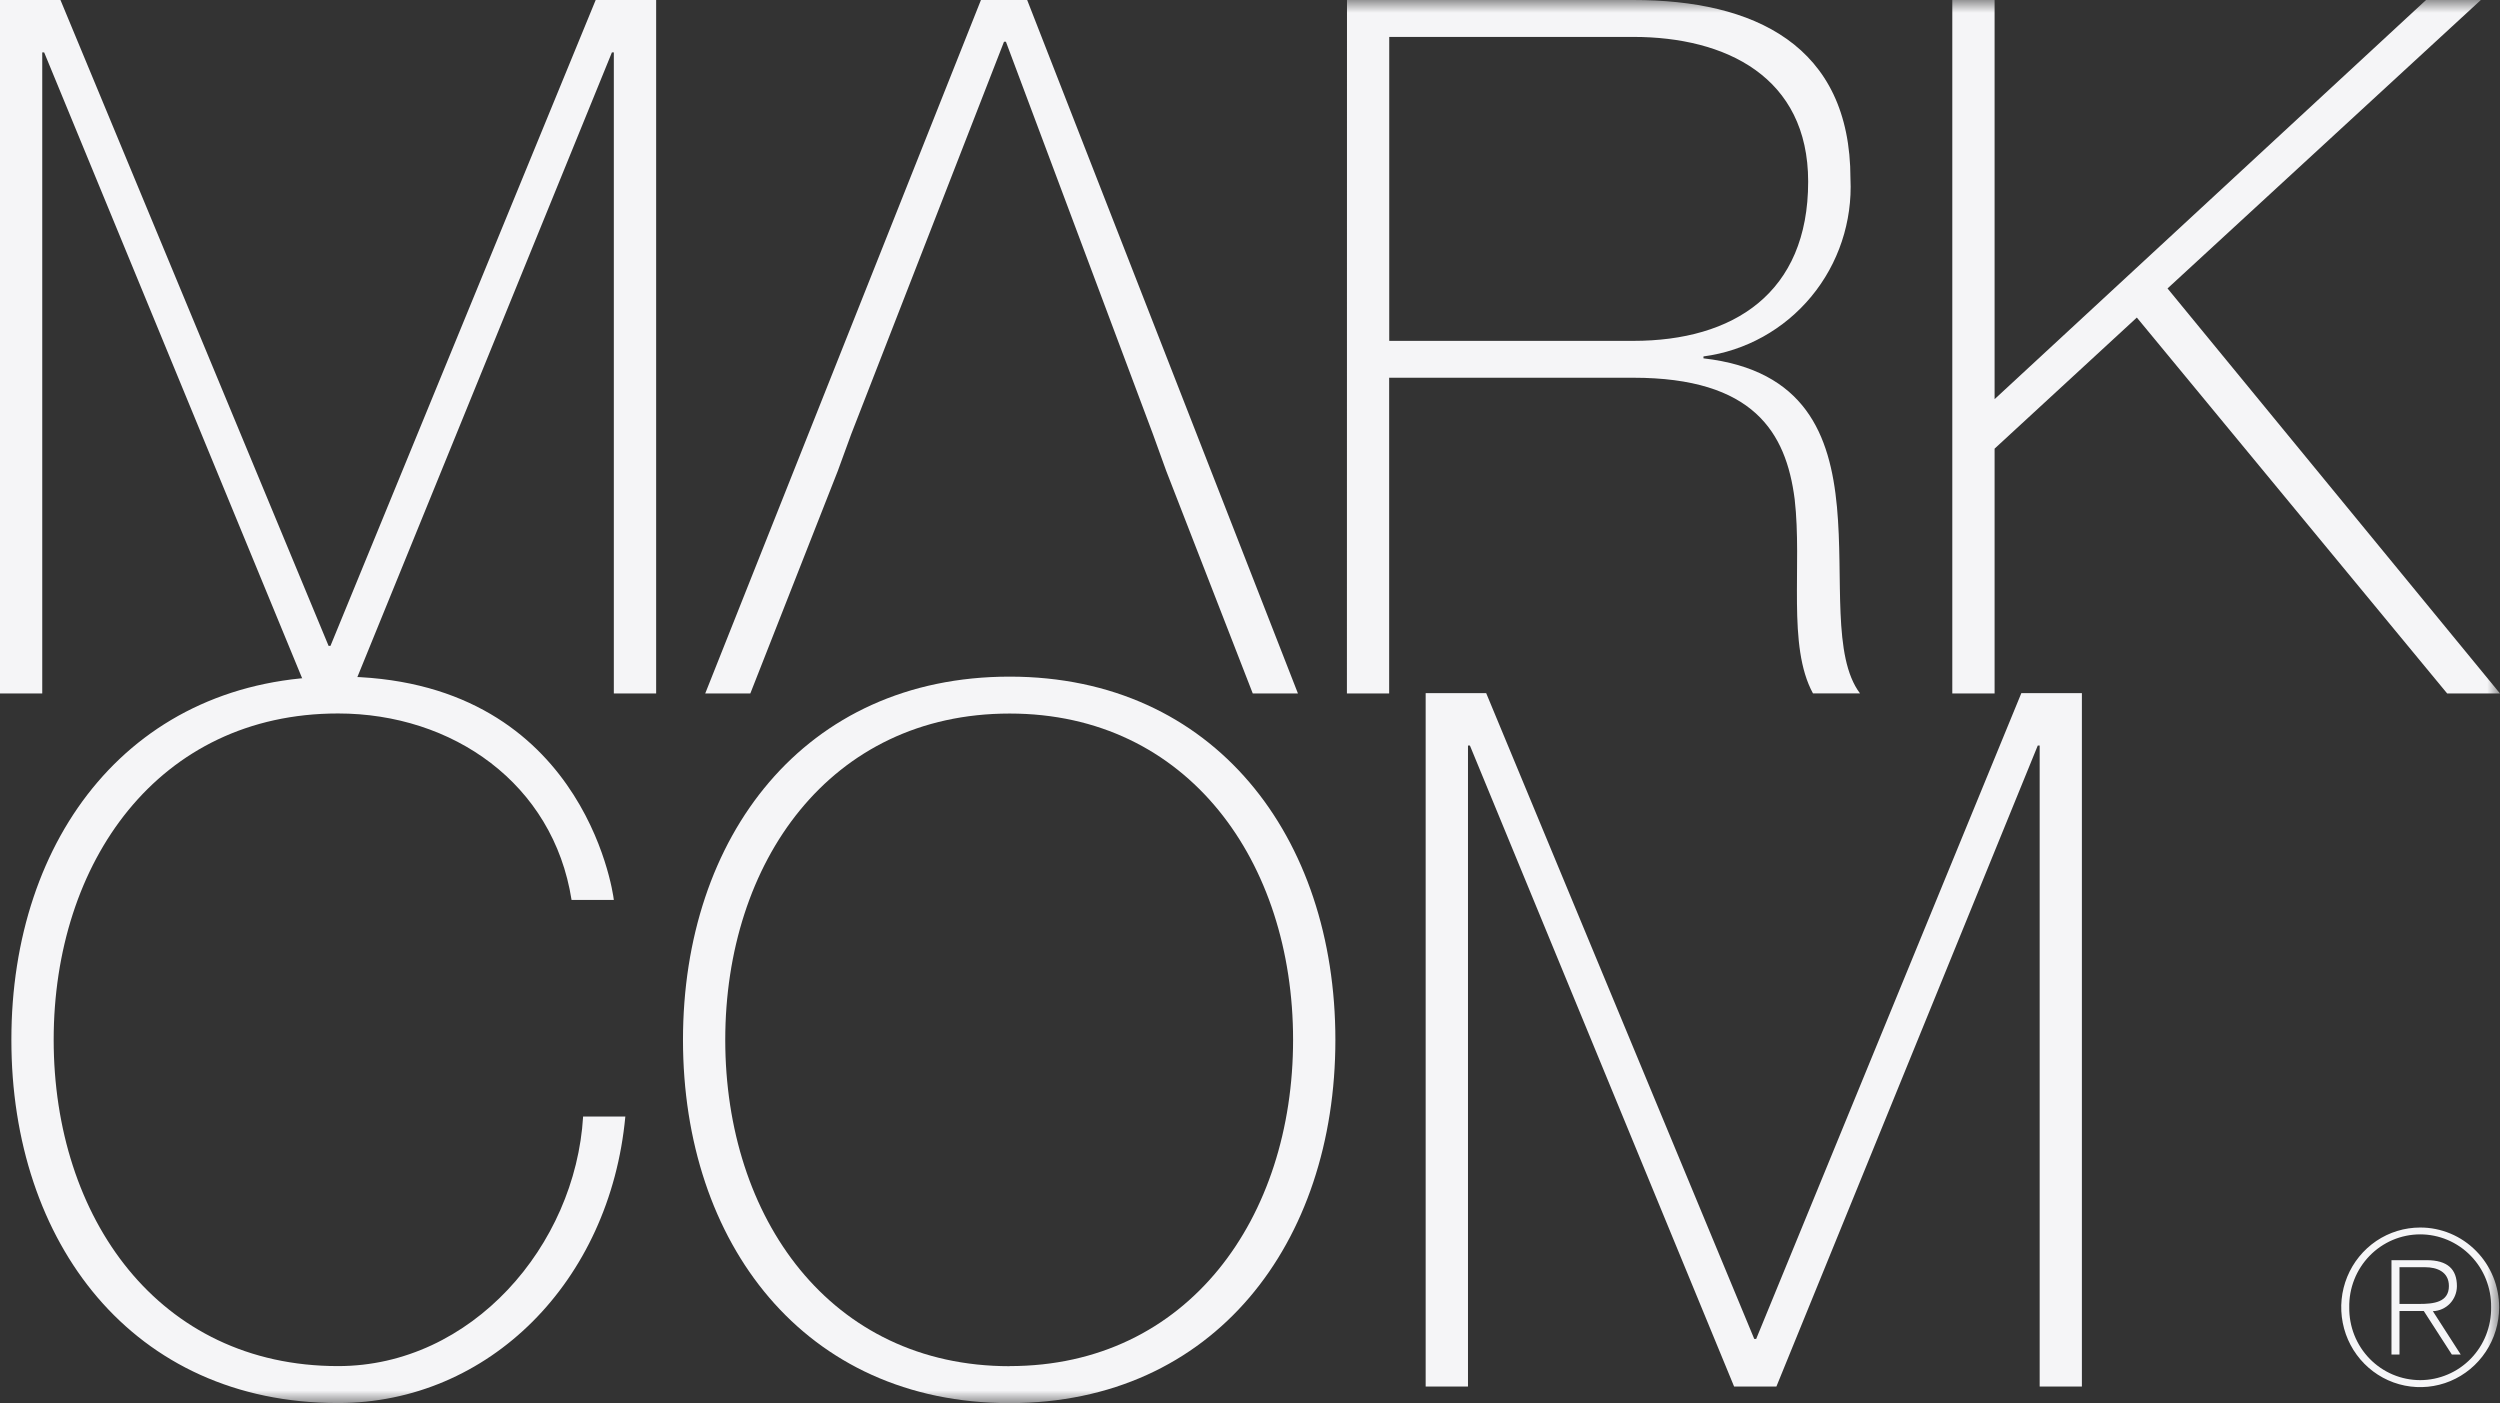
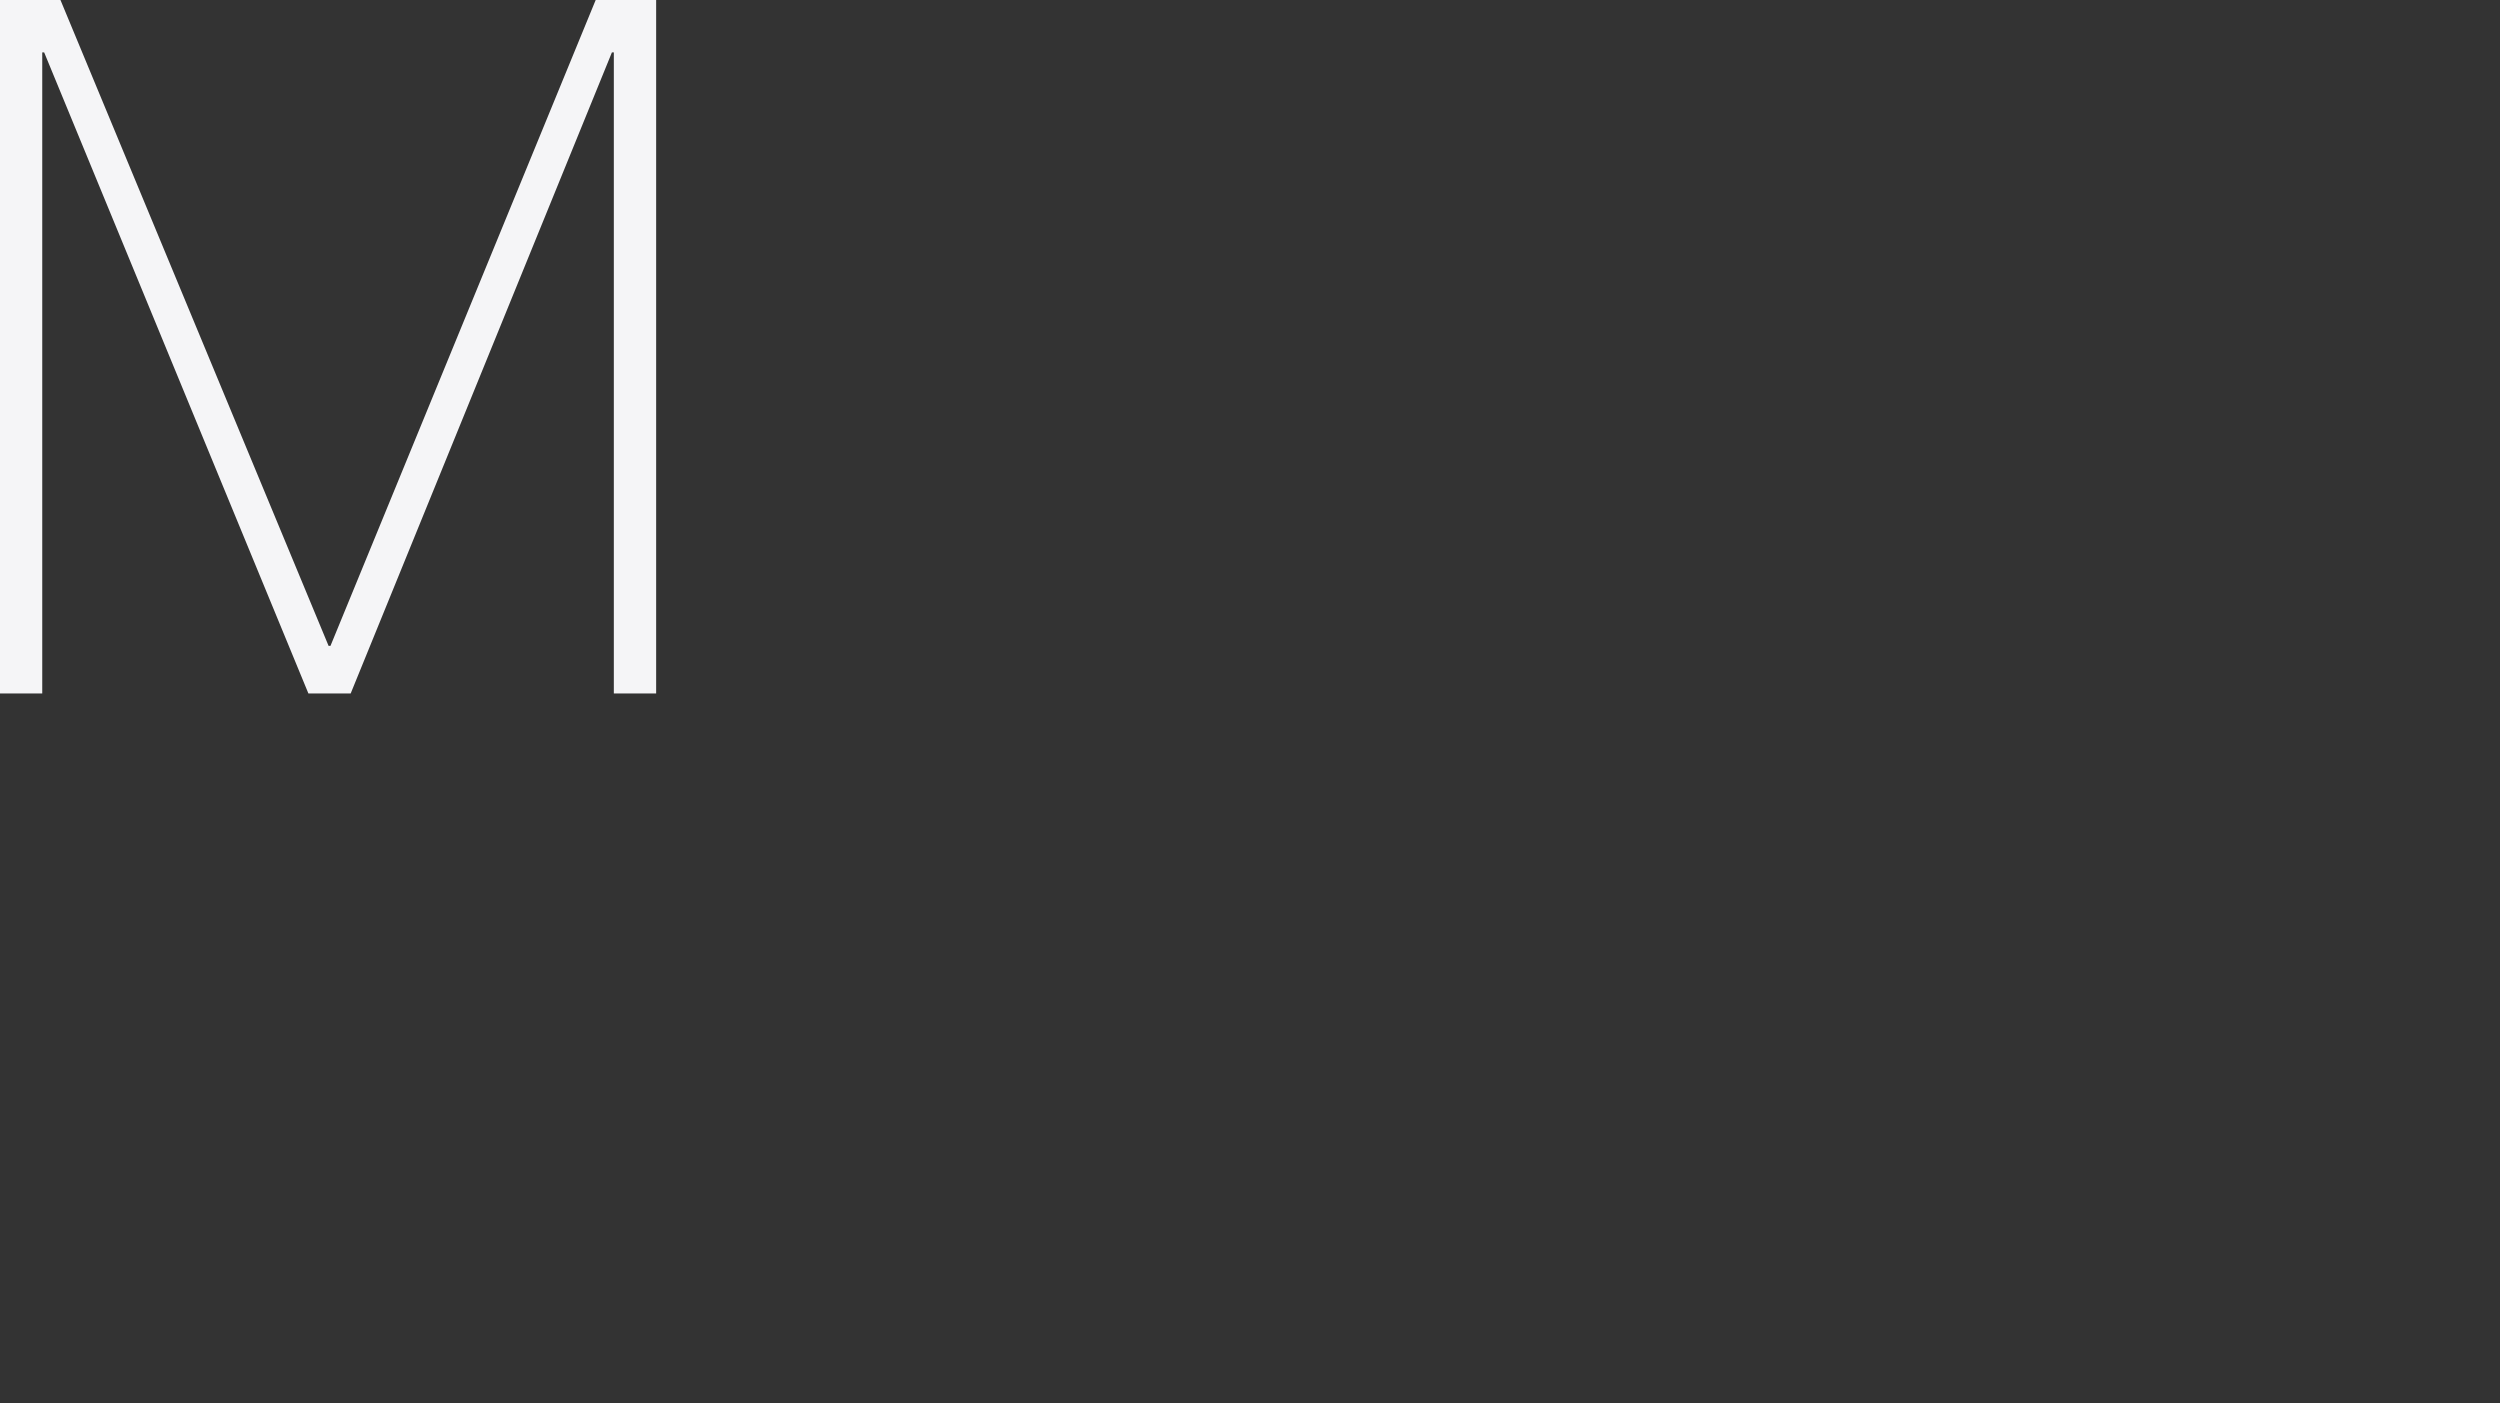
<svg xmlns="http://www.w3.org/2000/svg" width="98" height="55" viewBox="0 0 98 55" fill="none">
  <rect x="0" y="0" width="98" height="55" fill="#333333" stroke="none" />
  <g clip-path="url(#clip0_770_1774)">
    <path d="M23.351 0L12.955 25.317H12.88L2.37 0H0V27.183H1.656V2.054H1.731L12.089 27.183H13.747L23.987 2.054H24.062V27.183H25.721V0H23.351Z" fill="#F5F5F7" />
-     <path d="M38.453 0L27.645 27.183H29.413L32.84 18.465L33.368 17.018L39.357 1.636H39.432L45.195 17.018L45.718 18.465L49.108 27.183H50.879L40.265 0H38.453Z" fill="#F5F5F7" />
    <mask id="mask0_770_1774" style="mask-type:luminance" maskUnits="userSpaceOnUse" x="0" y="0" width="98" height="55">
-       <path d="M98 0H0V55H98V0Z" fill="white" />
-     </mask>
+       </mask>
    <g mask="url(#mask0_770_1774)">
      <path d="M64.026 13.362C67.945 13.362 70.88 11.498 70.88 7.12C70.88 3.007 67.643 1.447 64.026 1.447H54.458V13.362H64.026ZM52.802 0H64.026C68.736 0 72.538 1.751 72.538 7.005C72.618 8.685 72.07 10.335 71.003 11.625C69.935 12.916 68.427 13.754 66.776 13.972V14.047C70.769 14.505 71.746 17.055 72.009 19.873C72.271 22.691 71.821 25.736 72.913 27.182H71.069C70.05 25.316 70.654 22.195 70.351 19.568C70.013 16.941 68.732 14.807 64.023 14.807H54.455V27.183H52.799L52.802 0Z" fill="#F5F5F7" />
      <path d="M95.1 0L78.188 15.647V0H76.53V27.183H78.188V17.587L83.764 12.448L95.928 27.183H97.999L84.967 11.307L97.248 0H95.1Z" fill="#F5F5F7" />
-       <path d="M22.405 35.277C21.689 30.71 17.735 27.968 13.253 27.968C6.209 27.968 2.104 33.793 2.104 40.761C2.104 47.729 6.21 53.551 13.253 53.551C18.486 53.551 22.555 48.831 22.858 43.769H24.513C23.91 50.24 19.165 54.999 13.253 54.999C5.193 54.999 0.445 48.718 0.445 40.761C0.445 32.803 5.193 26.521 13.253 26.521C22.782 26.521 24.025 34.897 24.062 35.277H22.405Z" fill="#F5F5F7" />
-       <path d="M39.579 53.551C46.583 53.551 50.689 47.727 50.689 40.761C50.689 33.794 46.583 27.971 39.579 27.971C32.535 27.971 28.43 33.796 28.43 40.764C28.43 47.732 32.535 53.555 39.579 53.555M39.579 55.002C31.519 55.002 26.773 48.721 26.773 40.764C26.773 32.807 31.519 26.524 39.579 26.524C47.602 26.524 52.347 32.807 52.347 40.764C52.347 48.721 47.603 55.002 39.579 55.002Z" fill="#F5F5F7" />
      <path d="M55.886 27.17H58.258L68.767 52.487H68.842L79.237 27.17H81.61V54.352H79.955V29.224H79.881L69.635 54.352H67.977L57.62 29.224H57.545V54.352H55.886V27.17Z" fill="#F5F5F7" />
-       <path d="M94.06 51.114H94.839C95.393 51.114 95.997 51.054 95.997 50.412C95.997 49.842 95.509 49.675 95.071 49.675H94.06V51.114ZM93.746 49.399H95.12C95.947 49.399 96.311 49.751 96.311 50.421C96.309 50.676 96.21 50.92 96.035 51.102C95.859 51.284 95.62 51.39 95.368 51.398L96.46 53.097H96.112L95.012 51.391H94.06V53.097H93.746V49.399ZM92.091 51.248C92.086 51.621 92.154 51.992 92.291 52.338C92.429 52.684 92.633 52.999 92.892 53.264C93.152 53.53 93.46 53.74 93.801 53.884C94.142 54.028 94.507 54.101 94.876 54.101C95.245 54.1 95.61 54.025 95.95 53.88C96.29 53.736 96.599 53.524 96.857 53.258C97.115 52.992 97.319 52.676 97.455 52.329C97.591 51.983 97.658 51.612 97.652 51.239C97.657 50.867 97.589 50.496 97.451 50.15C97.314 49.804 97.11 49.489 96.85 49.224C96.591 48.958 96.282 48.748 95.942 48.604C95.601 48.46 95.236 48.387 94.867 48.387C94.498 48.388 94.133 48.463 93.793 48.607C93.453 48.752 93.144 48.964 92.886 49.23C92.628 49.496 92.424 49.812 92.288 50.158C92.151 50.505 92.084 50.876 92.091 51.248ZM97.966 51.248C97.965 51.867 97.784 52.472 97.443 52.986C97.103 53.5 96.62 53.901 96.054 54.138C95.489 54.374 94.866 54.436 94.266 54.315C93.666 54.194 93.115 53.896 92.682 53.458C92.249 53.02 91.955 52.463 91.836 51.856C91.716 51.249 91.778 50.62 92.012 50.049C92.247 49.477 92.644 48.989 93.152 48.645C93.661 48.302 94.26 48.119 94.872 48.119C95.278 48.118 95.681 48.199 96.057 48.356C96.432 48.513 96.774 48.744 97.061 49.035C97.349 49.325 97.576 49.671 97.732 50.05C97.887 50.43 97.966 50.837 97.966 51.248Z" fill="#F5F5F7" />
+       <path d="M94.06 51.114H94.839C95.393 51.114 95.997 51.054 95.997 50.412C95.997 49.842 95.509 49.675 95.071 49.675H94.06V51.114ZM93.746 49.399H95.12C95.947 49.399 96.311 49.751 96.311 50.421C96.309 50.676 96.21 50.92 96.035 51.102C95.859 51.284 95.62 51.39 95.368 51.398L96.46 53.097H96.112L95.012 51.391H94.06V53.097H93.746V49.399ZM92.091 51.248C92.086 51.621 92.154 51.992 92.291 52.338C92.429 52.684 92.633 52.999 92.892 53.264C93.152 53.53 93.46 53.74 93.801 53.884C94.142 54.028 94.507 54.101 94.876 54.101C95.245 54.1 95.61 54.025 95.95 53.88C96.29 53.736 96.599 53.524 96.857 53.258C97.115 52.992 97.319 52.676 97.455 52.329C97.591 51.983 97.658 51.612 97.652 51.239C97.657 50.867 97.589 50.496 97.451 50.15C97.314 49.804 97.11 49.489 96.85 49.224C96.591 48.958 96.282 48.748 95.942 48.604C95.601 48.46 95.236 48.387 94.867 48.387C94.498 48.388 94.133 48.463 93.793 48.607C93.453 48.752 93.144 48.964 92.886 49.23C92.628 49.496 92.424 49.812 92.288 50.158C92.151 50.505 92.084 50.876 92.091 51.248ZM97.966 51.248C97.965 51.867 97.784 52.472 97.443 52.986C95.489 54.374 94.866 54.436 94.266 54.315C93.666 54.194 93.115 53.896 92.682 53.458C92.249 53.02 91.955 52.463 91.836 51.856C91.716 51.249 91.778 50.62 92.012 50.049C92.247 49.477 92.644 48.989 93.152 48.645C93.661 48.302 94.26 48.119 94.872 48.119C95.278 48.118 95.681 48.199 96.057 48.356C96.432 48.513 96.774 48.744 97.061 49.035C97.349 49.325 97.576 49.671 97.732 50.05C97.887 50.43 97.966 50.837 97.966 51.248Z" fill="#F5F5F7" />
    </g>
  </g>
  <defs>
    <clipPath id="clip0_770_1774">
      <rect width="98" height="55" fill="white" />
    </clipPath>
  </defs>
</svg>